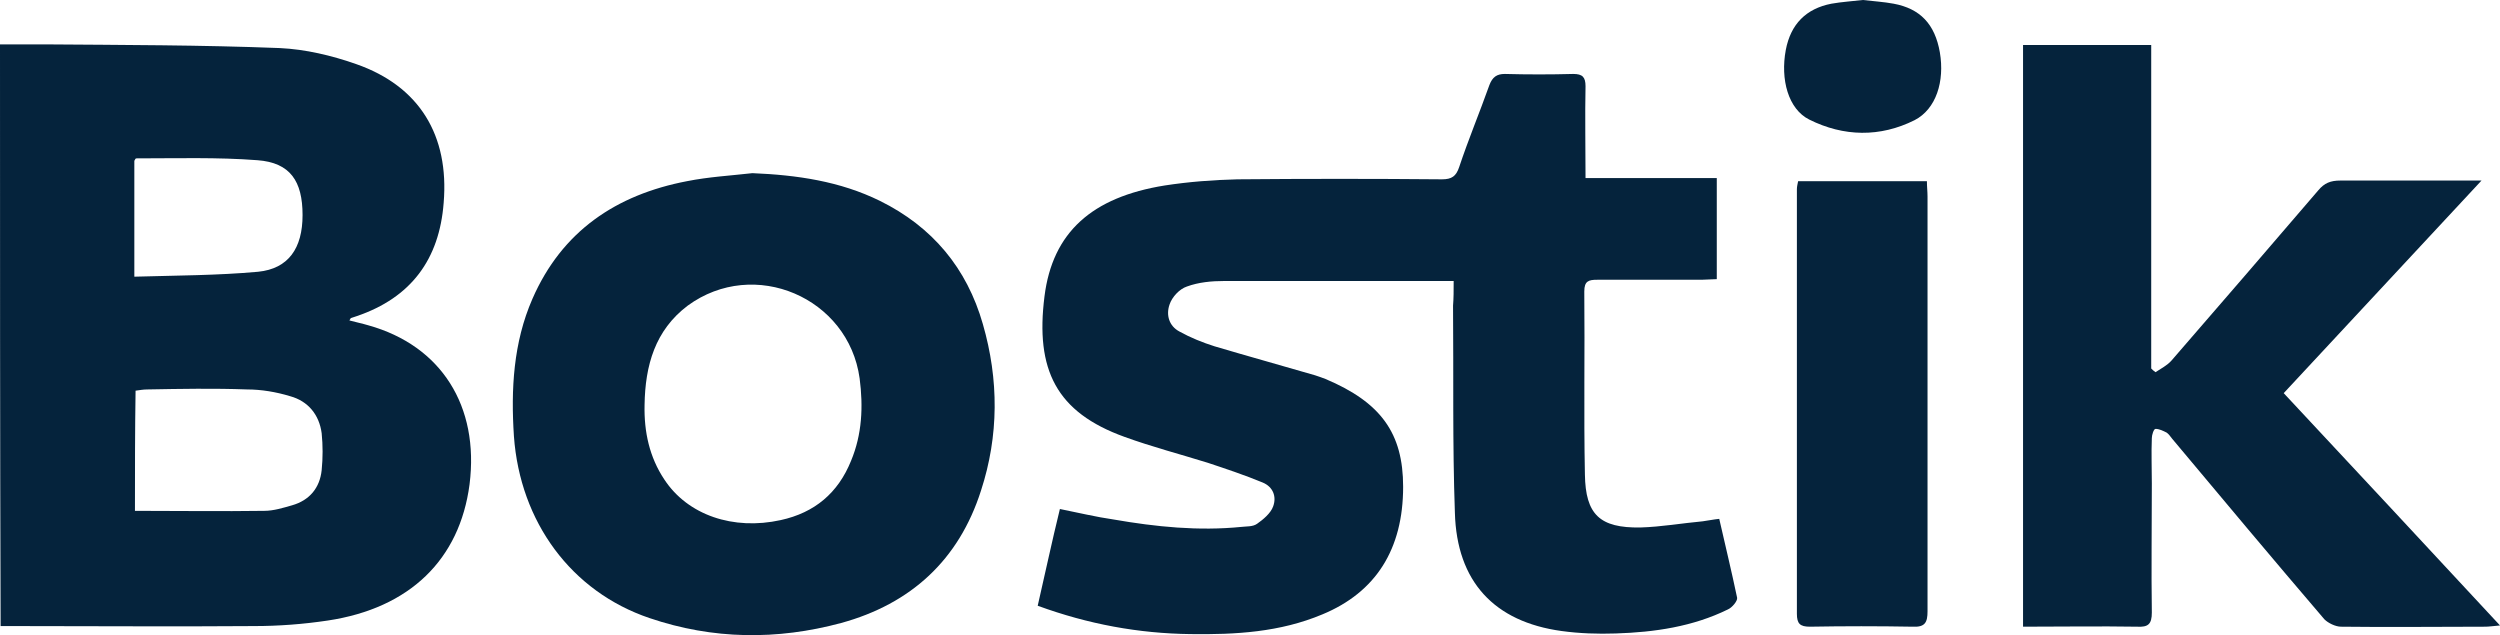
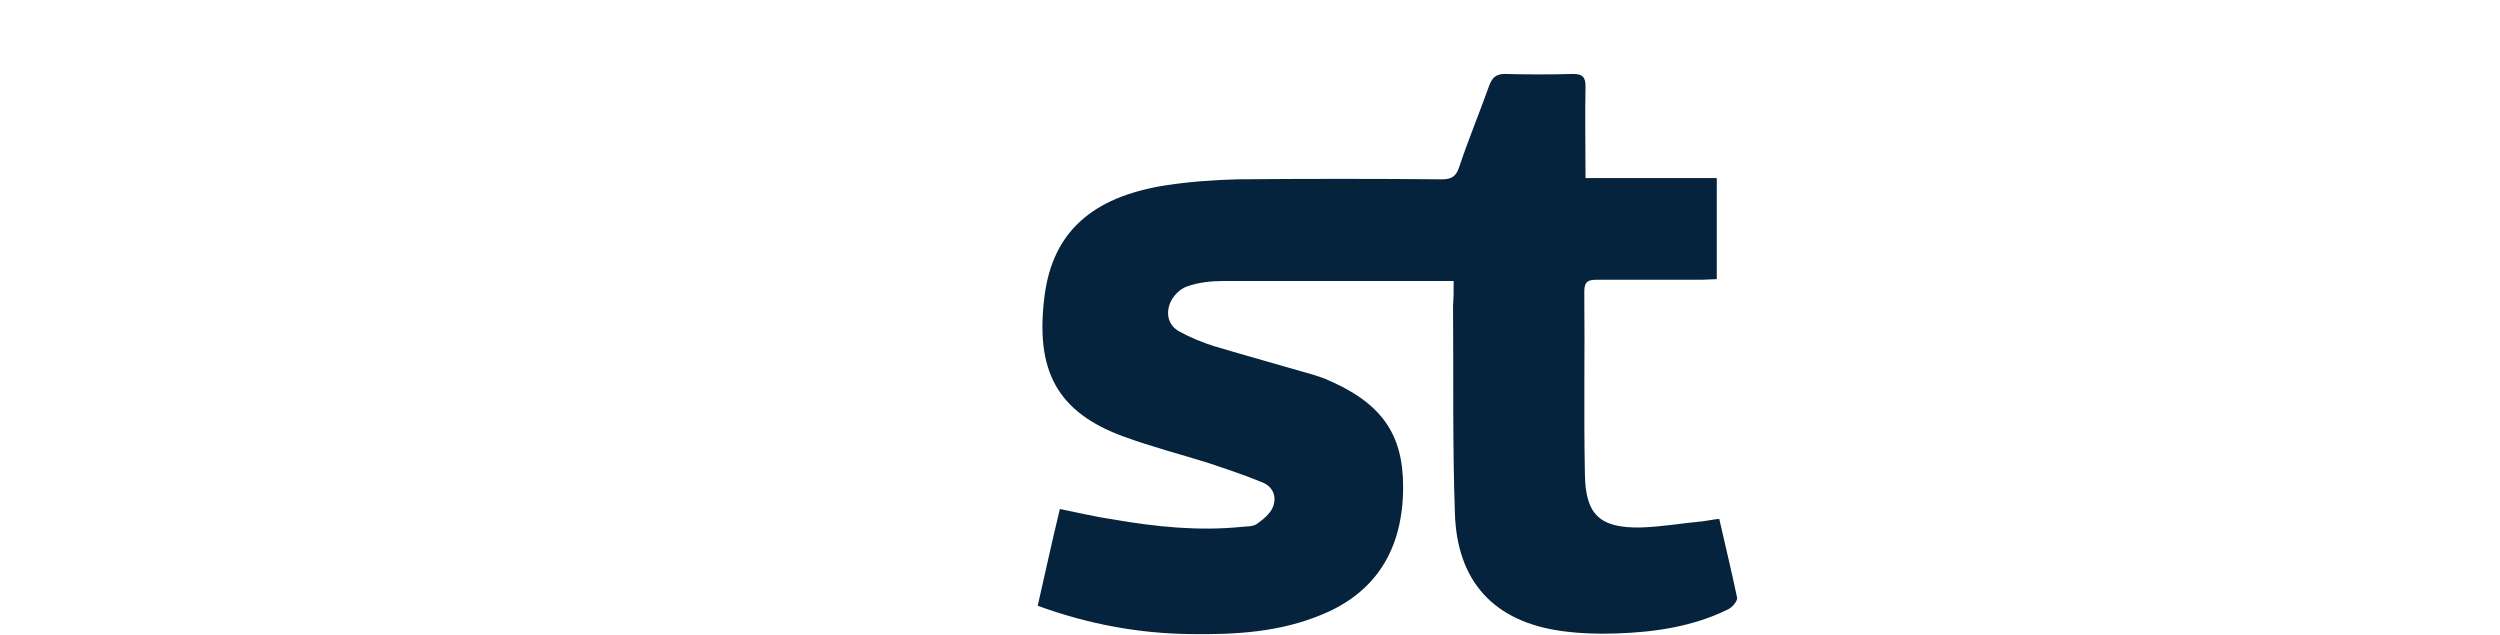
<svg xmlns="http://www.w3.org/2000/svg" version="1.1" id="Layer_1" x="0px" y="0px" viewBox="0 0 405.7 103.1" style="enable-background:new 0 0 405.7 103.1;" xml:space="preserve">
  <style type="text/css">
	.st0{fill:#05233C;}
</style>
  <path class="st0" d="M235.9,45.6c-4,0-7.6,0-11.2,0c-8.7,0-17.3,0-26,0c-2.1,0-4.2,0.2-6.1,0.9c-1.2,0.4-2.4,1.7-2.8,2.9  c-0.6,1.7-0.1,3.5,1.6,4.4c1.8,1,3.8,1.8,5.7,2.4c5.4,1.6,10.8,3.1,16.3,4.7c0.6,0.2,1.2,0.4,1.7,0.6c9,3.8,12.6,8.8,12.6,17.5  c0,10.1-4.4,17.1-13.1,20.7c-6.9,2.9-14.1,3.3-21.4,3.2c-8.4-0.1-16.6-1.6-24.8-4.6c1.2-5.2,2.3-10.4,3.6-15.7  c3,0.6,5.9,1.3,8.7,1.7c6.9,1.2,13.8,1.9,20.8,1.2c0.8-0.1,1.8,0,2.5-0.5c1-0.7,2.2-1.7,2.6-2.8c0.6-1.6,0-3.2-1.7-3.9  c-2.9-1.2-5.9-2.2-8.9-3.2c-4.5-1.4-9.1-2.6-13.5-4.2c-11.1-4-14.5-10.9-13-22.8c1.3-10.4,7.7-16.1,19.5-18c3.9-0.6,7.8-0.9,11.8-1  c11.1-0.1,22.1-0.1,33.2,0c1.6,0,2.3-0.5,2.8-2c1.5-4.5,3.3-8.8,4.9-13.3c0.5-1.3,1.2-1.8,2.5-1.8c3.7,0.1,7.4,0.1,11.1,0  c1.5,0,2,0.5,2,2c-0.1,4.9,0,9.7,0,14.9c7.2,0,14.2,0,21.3,0c0,5.6,0,10.8,0,16.4c-0.8,0-1.7,0.1-2.5,0.1c-5.6,0-11.3,0-16.9,0  c-1.4,0-2.1,0.2-2.1,1.9c0.1,9.9-0.1,19.8,0.1,29.7c0.1,6.5,2.4,8.7,9,8.6c3.4-0.1,6.8-0.7,10.1-1c0.8-0.1,1.7-0.3,2.7-0.4  c1,4.4,2,8.5,2.9,12.8c0.1,0.5-0.8,1.6-1.5,1.9c-5.7,2.8-11.9,3.7-18.2,3.9c-2.9,0.1-5.9,0-8.8-0.4c-10.9-1.5-17-8-17.3-19.2  c-0.4-11.2-0.2-22.4-0.3-33.6C235.9,48.4,235.9,47.2,235.9,45.6z" />
-   <path class="st0" d="M0,7.2c2.5,0,4.8,0,7.1,0c12.8,0.1,25.5,0.1,38.3,0.6c4.2,0.2,8.4,1.2,12.4,2.6C68.1,14,72.9,22,72,32.9  c-0.7,9.2-5.3,15.4-14.1,18.4c-0.3,0.1-0.6,0.2-0.9,0.3c-0.1,0-0.1,0.1-0.3,0.4c1.1,0.3,2.1,0.5,3.1,0.8c11.8,3.3,18,13.1,16.4,25.8  c-1.6,12.2-9.7,20.1-23,22.1c-4,0.6-8,0.9-12,0.9c-12.8,0.1-25.7,0-38.5,0c-0.8,0-1.7,0-2.6,0C0,70.1,0,38.8,0,7.2z M21.9,82.9  c7.1,0,14.1,0.1,21,0c1.5,0,3.1-0.5,4.5-0.9c2.8-0.8,4.5-2.8,4.8-5.7c0.2-2,0.2-4,0-6c-0.4-3-2.2-5.2-5.1-6c-2.3-0.7-4.7-1.1-7-1.1  c-5.4-0.2-10.8-0.1-16.2,0c-0.6,0-1.2,0.1-1.9,0.2C21.9,69.9,21.9,76.3,21.9,82.9z M21.8,44.9c6.9-0.2,13.5-0.2,20.1-0.8  c4.9-0.5,7.2-3.8,7.2-9.2c0-5.5-2-8.5-7.3-8.9c-6.5-0.5-13.1-0.3-19.7-0.3c-0.1,0-0.2,0.2-0.3,0.4C21.8,32.1,21.8,38.2,21.8,44.9z" />
-   <path class="st0" d="M402.7,29.3c-11,11.8-21.5,23.1-32.1,34.5c11.7,12.5,23.2,24.9,35.1,37.7c-1.2,0.1-1.8,0.2-2.4,0.2  c-7.8,0-15.6,0.1-23.4,0c-0.9,0-2.1-0.6-2.7-1.2c-8.3-9.7-16.5-19.5-24.7-29.3c-0.3-0.4-0.6-0.8-0.9-1c-0.6-0.3-1.2-0.6-1.8-0.6  c-0.3,0-0.6,1-0.6,1.5c-0.1,2.5,0,5,0,7.4c0,7-0.1,13.9,0,20.9c0,1.9-0.6,2.4-2.4,2.3c-6.1-0.1-12.2,0-18.5,0c0-31.5,0-62.9,0-94.4  c6.9,0,13.7,0,20.8,0c0,17.6,0,35,0,52.5c0.2,0.2,0.4,0.4,0.7,0.6c0.9-0.6,1.9-1.1,2.6-1.9c8-9.2,15.9-18.4,23.8-27.6  c1-1.2,2-1.6,3.6-1.6C387.1,29.3,394.5,29.3,402.7,29.3z" />
-   <path class="st0" d="M122.1,28.1c7.2,0.3,14.2,1.3,20.7,4.5c8.5,4.2,14.1,10.9,16.7,20c2.6,9,2.6,18.1-0.3,27  c-3.6,11.3-11.4,18.4-22.7,21.5c-10.4,2.8-20.8,2.7-31.1-0.8C92.7,96,84.4,84.7,83.4,70.8c-0.5-7.6-0.1-15.2,3-22.3  c4.8-11,13.6-16.9,25.1-19.1C115,28.7,118.6,28.5,122.1,28.1z M104.6,65.7c-0.1,4.4,0.8,8.5,3.2,12.1c3.8,5.8,11.2,8.3,18.9,6.6  c5.5-1.2,9.3-4.4,11.4-9.6c1.8-4.3,2-8.8,1.4-13.4c-1.8-13.1-17.1-19.7-27.9-11.8C106.3,53.6,104.7,59.3,104.6,65.7z" />
-   <path class="st0" d="M291.8,29.4c7,0,13.8,0,20.9,0c0,0.9,0.1,1.7,0.1,2.5c0,22.4,0,44.9,0,67.3c0,1.8-0.4,2.6-2.4,2.5  c-5.6-0.1-11.1-0.1-16.7,0c-1.6,0-2.1-0.5-2.1-2.1c0-23,0-46,0-68.9C291.6,30.3,291.7,29.9,291.8,29.4z" />
-   <path class="st0" d="M302.3,0c1.7,0.2,3.4,0.3,5,0.6c4.3,0.8,6.7,3.3,7.5,7.9c0.8,4.7-0.6,9.2-4.1,11c-5.6,2.8-11.5,2.7-17.1-0.1  c-3.4-1.7-4.7-6.5-3.8-11.3c0.8-4.2,3.3-6.7,7.4-7.5C298.9,0.3,300.6,0.2,302.3,0z" />
</svg>